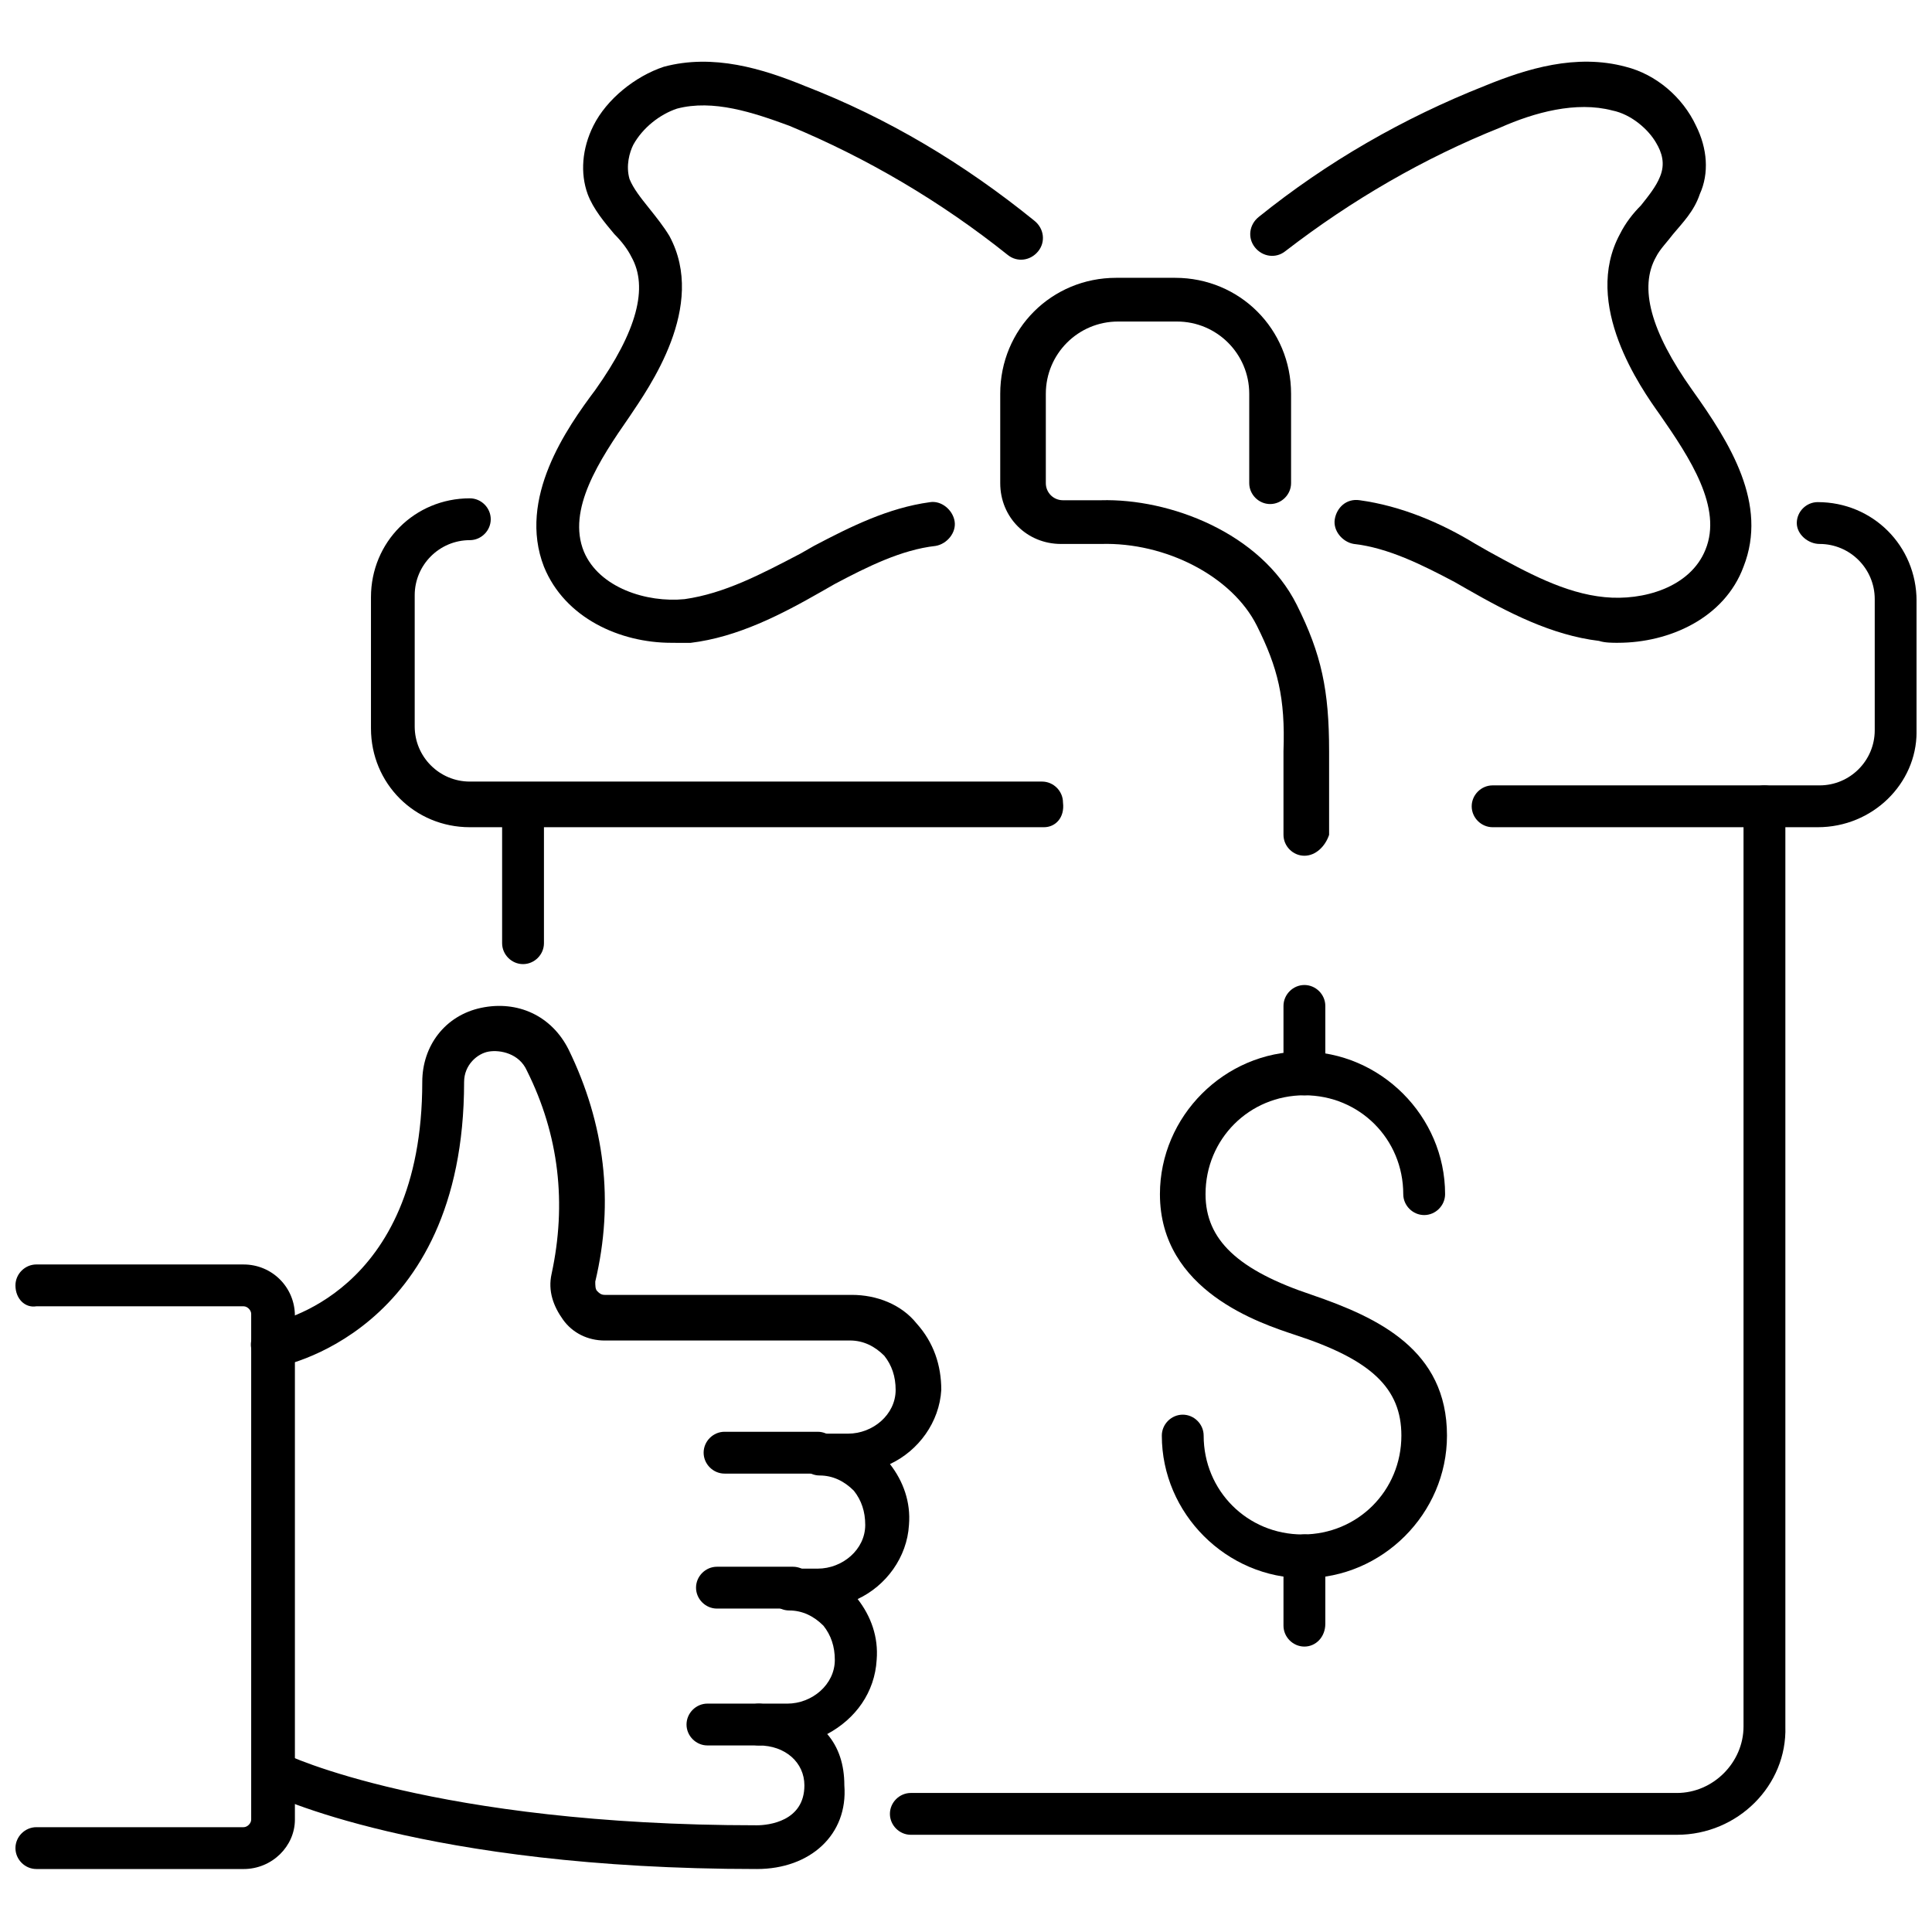
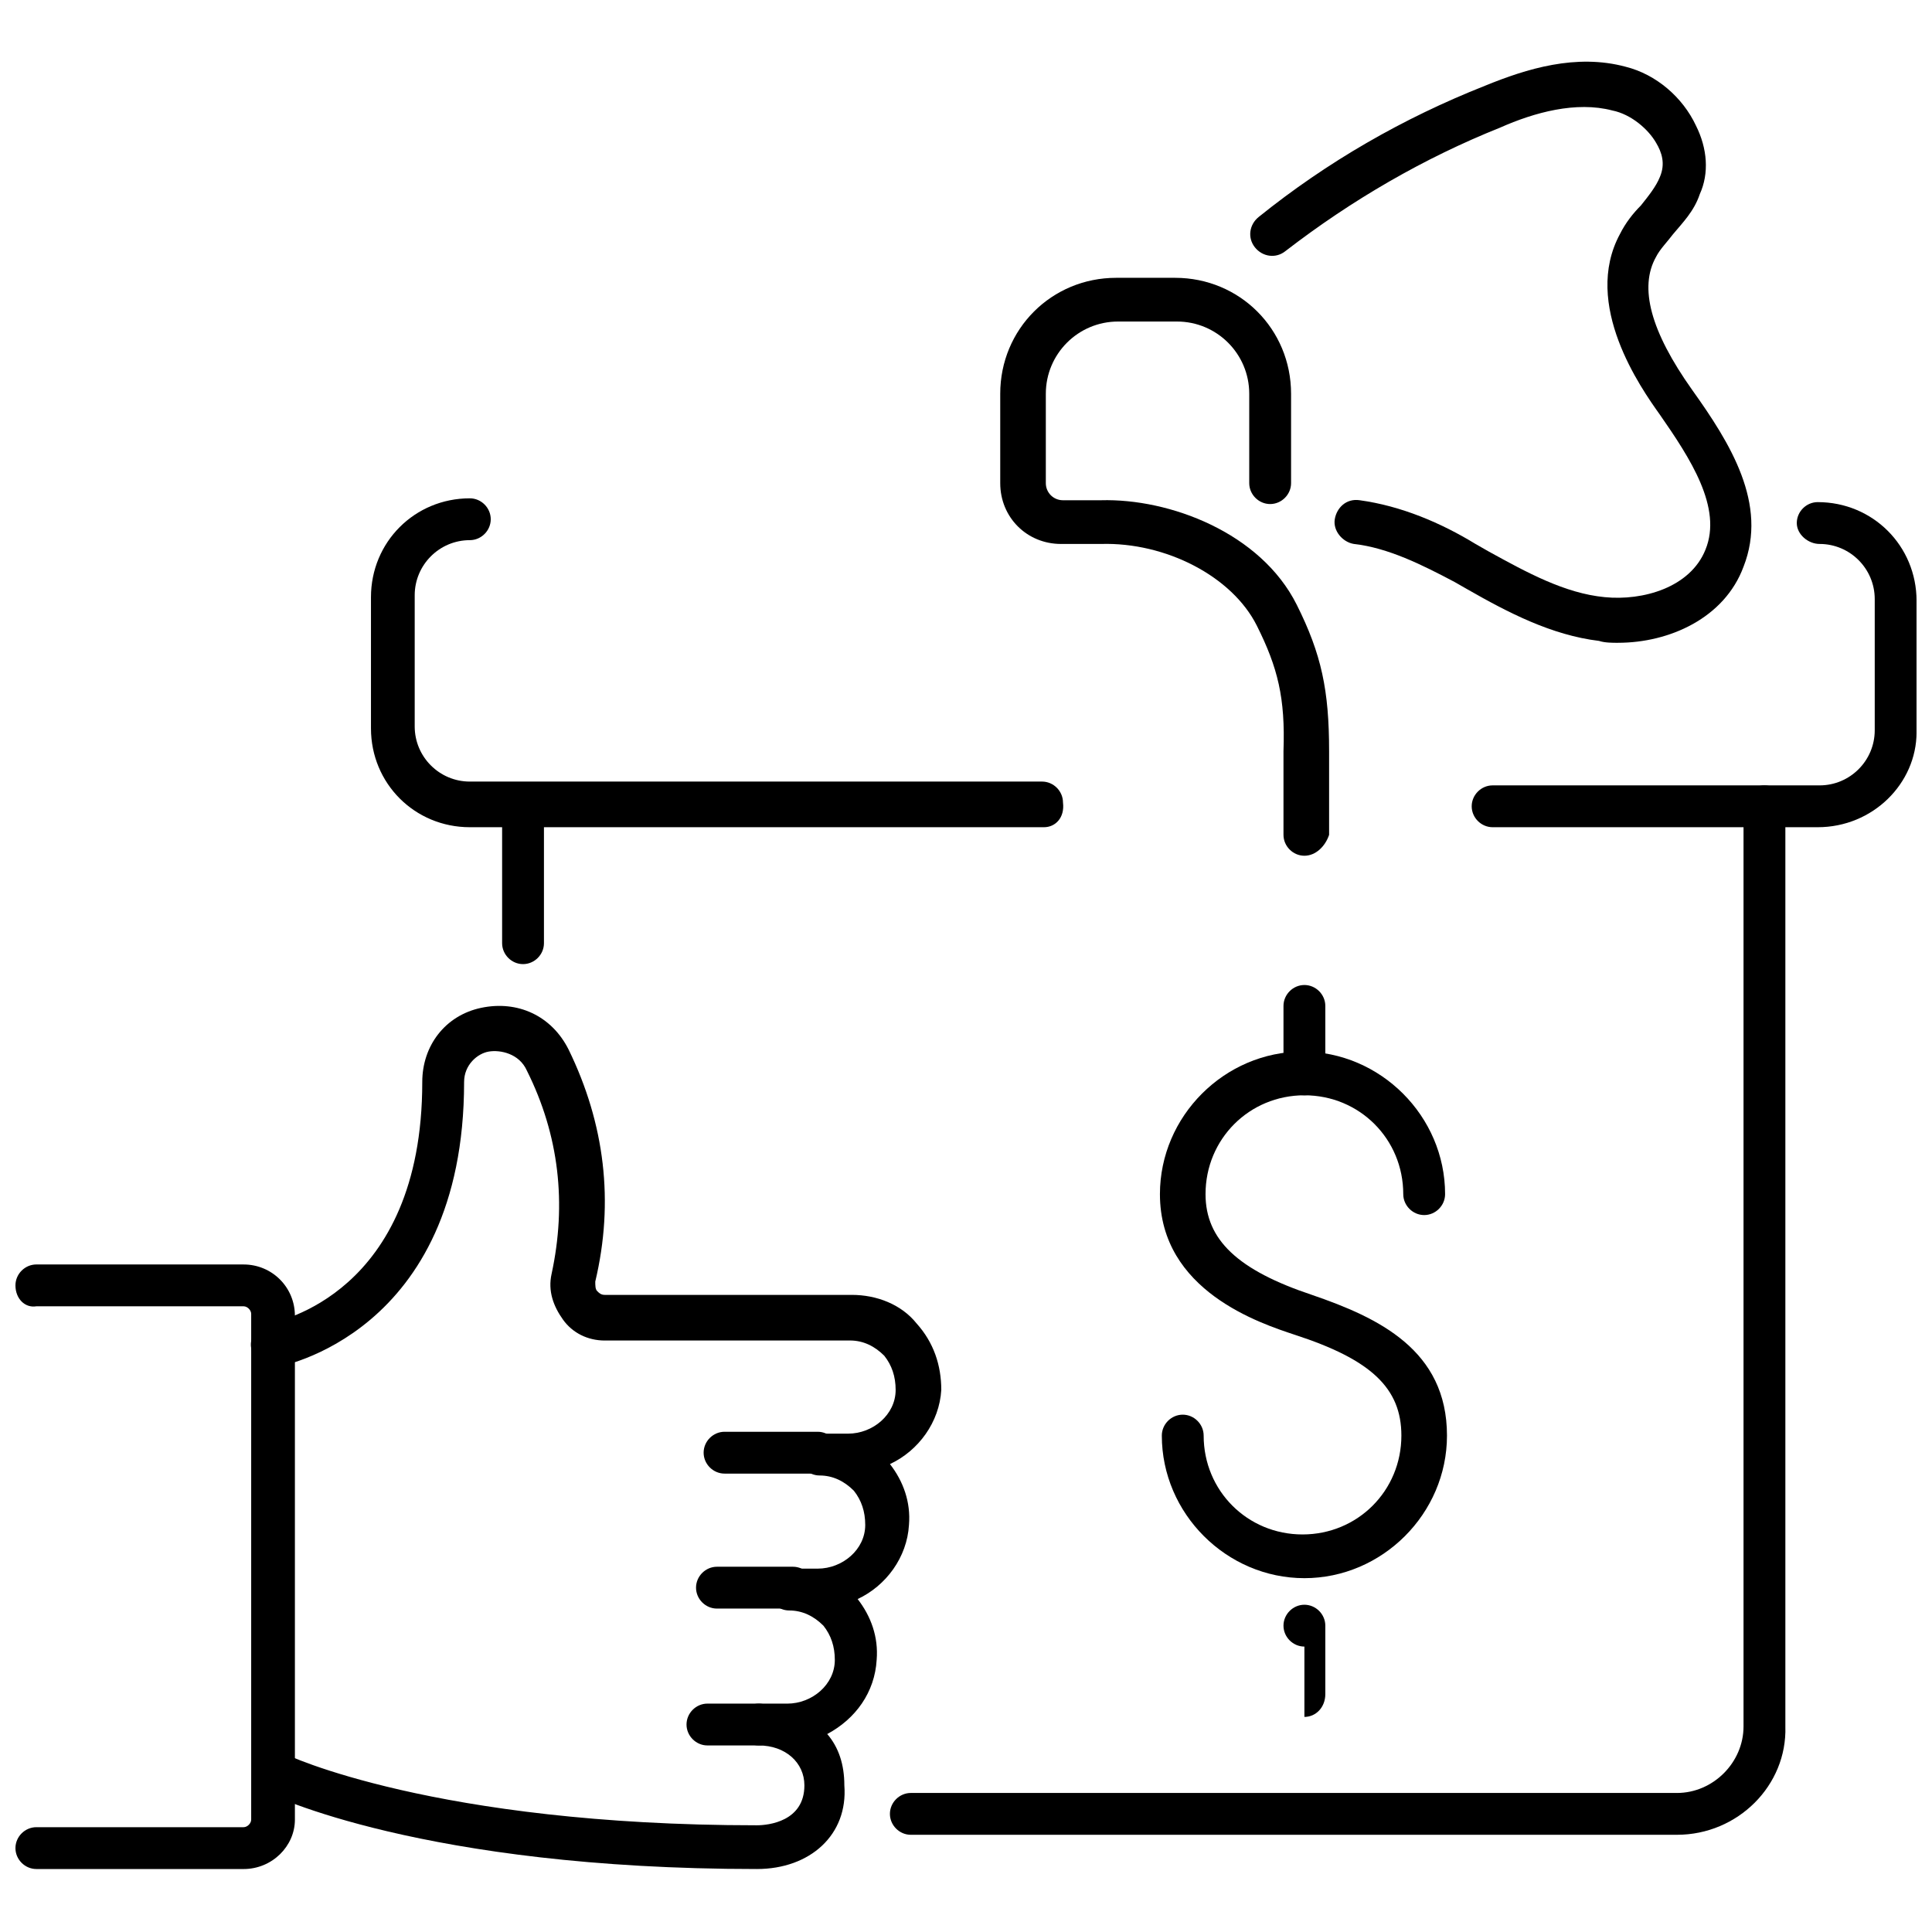
<svg xmlns="http://www.w3.org/2000/svg" width="800px" height="800px" version="1.1" viewBox="144 144 512 512">
  <defs>
    <clipPath id="b">
      <path d="m534 277h117.9v87h-117.9z" />
    </clipPath>
    <clipPath id="a">
      <path d="m148.09 479h74.906v161h-74.906z" />
    </clipPath>
  </defs>
  <path d="m282.61 399.5c-3.023 0-5.543-2.519-5.543-5.543v-36.273c0-3.023 2.519-5.543 5.543-5.543s5.543 2.519 5.543 5.543v36.273c0 3.023-2.519 5.543-5.543 5.543z" />
  <path d="m588.42 630.24h-203.04c-3.023 0-5.543-2.519-5.543-5.543 0-3.023 2.519-5.543 5.543-5.543h203.04c9.574 0 17.633-8.062 17.633-17.633v-243.84c0-3.023 2.519-5.543 5.543-5.543 3.023 0 5.543 2.519 5.543 5.543v243.84c0.504 15.617-12.594 28.715-28.719 28.715z" />
  <path d="m420.66 363.22h-152.15c-14.609 0-26.199-11.586-26.199-26.199v-34.762c0-14.609 11.586-26.199 26.199-26.199 3.023 0 5.543 2.519 5.543 5.543 0 3.023-2.519 5.543-5.543 5.543-8.062 0-14.609 6.551-14.609 14.609v34.762c0 8.062 6.551 14.609 14.609 14.609h151.65c3.023 0 5.543 2.519 5.543 5.543 0.5 4.035-2.019 6.551-5.039 6.551z" />
  <g clip-path="url(#b)">
    <path d="m625.71 363.22h-86.152c-3.023 0-5.543-2.519-5.543-5.543 0-3.023 2.519-5.543 5.543-5.543h86.656c8.062 0 14.609-6.551 14.609-14.609v-34.762c0-8.062-6.551-14.609-14.609-14.609-3.023 0-6.047-2.519-6.047-5.543s2.519-5.543 5.543-5.543c14.609 0 26.199 11.586 26.199 26.199v34.762c-0.004 13.605-11.59 25.191-26.199 25.191z" />
  </g>
  <path d="m572.8 314.35c-1.512 0-3.527 0-5.039-0.504-12.594-1.512-24.184-7.559-34.762-13.602l-3.527-2.016c-8.566-4.535-17.633-9.07-26.703-10.078-3.023-0.504-5.543-3.527-5.039-6.551 0.504-3.023 3.023-5.543 6.551-5.039 11.082 1.512 21.664 6.047 30.73 11.586l3.527 2.016c10.078 5.543 20.152 11.082 30.73 12.09 10.078 1.008 22.672-2.519 26.703-12.594 4.535-11.082-4.031-24.184-12.09-35.77-5.039-7.055-20.656-29.223-10.578-47.863 1.512-3.023 3.527-5.543 5.543-7.559 2.016-2.519 4.031-5.039 5.039-7.559 1.512-3.527 0.504-6.551-1.008-9.07-2.016-3.516-6.551-7.547-11.59-8.555-9.574-2.519-20.656 0.504-29.727 4.535-20.152 8.062-39.297 19.145-56.93 32.746-2.519 2.016-6.047 1.512-8.062-1.008-2.016-2.519-1.512-6.047 1.008-8.062 18.141-14.609 38.293-26.195 59.957-34.762 11.082-4.535 24.184-8.566 37.281-5.039 8.062 2.016 15.113 8.062 18.641 15.617 3.023 6.047 3.527 12.598 1.008 18.141-1.512 4.535-4.535 7.559-7.055 10.578-1.512 2.016-3.527 4.031-4.535 6.047-4.535 8.062-1.512 19.648 9.574 35.266 10.078 14.105 20.152 30.23 13.602 46.855-5.035 13.602-19.648 20.152-33.25 20.152z" />
-   <path d="m321.91 314.35c-13.602 0-28.215-6.551-33.754-20.152-7.055-18.137 6.047-36.777 13.602-46.855 11.082-15.617 14.105-27.207 9.574-35.266-1.008-2.016-2.519-4.031-4.535-6.047-2.519-3.023-5.543-6.551-7.055-10.578-2.016-5.543-1.512-12.09 1.512-18.137 3.527-7.055 11.082-13.098 18.641-15.617 13.098-3.527 26.199 0.504 37.281 5.039 22.168 8.566 42.32 20.656 60.961 35.77 2.519 2.016 3.023 5.543 1.008 8.062-2.016 2.519-5.543 3.023-8.062 1.008-17.633-14.105-37.281-25.695-57.938-34.258-9.574-3.527-20.152-7.055-29.727-4.535-4.535 1.512-9.07 5.039-11.586 9.574-1.008 2.016-2.016 5.543-1.008 9.07 1.008 2.519 3.023 5.039 5.039 7.559s4.031 5.039 5.543 7.559c10.078 18.641-5.543 40.305-10.578 47.863-8.062 11.586-16.625 24.688-12.09 35.77 4.031 9.574 16.625 13.602 26.703 12.594 10.578-1.512 20.152-6.551 30.73-12.09l3.527-2.016c9.574-5.039 19.648-10.078 30.73-11.586 3.023-0.504 6.047 2.016 6.551 5.039 0.504 3.023-2.016 6.047-5.039 6.551-9.07 1.008-18.137 5.543-26.703 10.078l-3.527 2.016c-10.578 6.047-22.168 12.09-34.762 13.602-1.512-0.016-3.527-0.016-5.039-0.016z" />
  <path d="m489.68 370.78c-3.023 0-5.543-2.519-5.543-5.543v-22.168c0.504-14.105-1.512-22.168-7.055-33.25-6.551-13.098-24.184-22.168-41.312-21.664h-10.578c-9.07 0-16.121-7.055-16.121-16.121v-23.68c0-17.129 13.602-30.73 30.73-30.73h15.617c17.129 0 30.73 13.602 30.73 30.73v23.68c0 3.023-2.519 5.543-5.543 5.543-3.023 0-5.543-2.519-5.543-5.543v-23.68c0-10.578-8.566-19.145-19.145-19.145h-15.617c-10.578 0-19.145 8.566-19.145 19.145v23.68c0 2.519 2.016 4.535 4.535 4.535h10.078c18.137-0.504 42.32 8.566 51.891 27.711 6.551 13.098 8.566 22.672 8.566 38.793v22.168c-1.004 3.019-3.523 5.539-6.547 5.539z" />
  <path d="m489.68 562.23c-20.656 0-37.785-17.129-37.785-37.785 0-3.023 2.519-5.543 5.543-5.543 3.023 0 5.543 2.519 5.543 5.543 0 14.609 11.586 26.199 26.199 26.199 14.609 0 26.199-11.586 26.199-26.199 0-12.594-8.062-20.152-28.215-26.703-9.07-3.023-35.77-11.586-35.77-37.281 0-20.656 17.129-37.785 37.785-37.785s37.785 17.129 37.785 37.785c0 3.023-2.519 5.543-5.543 5.543-3.023-0.004-5.543-2.523-5.543-5.543 0-14.609-11.586-26.199-26.199-26.199-14.609 0-26.199 11.586-26.199 26.199 0 12.09 8.566 20.152 28.215 26.703 17.633 6.047 35.77 14.609 35.77 37.281 0 20.652-17.129 37.785-37.785 37.785z" />
  <path d="m489.68 434.26c-3.023 0-5.543-2.519-5.543-5.543v-18.137c0-3.023 2.519-5.543 5.543-5.543 3.023 0 5.543 2.519 5.543 5.543v18.137c0 3.023-2.519 5.543-5.543 5.543z" />
-   <path d="m489.68 580.36c-3.023 0-5.543-2.519-5.543-5.543v-18.641c0-3.023 2.519-5.543 5.543-5.543 3.023 0 5.543 2.519 5.543 5.543v18.137c0 3.527-2.519 6.047-5.543 6.047z" />
+   <path d="m489.68 580.36c-3.023 0-5.543-2.519-5.543-5.543c0-3.023 2.519-5.543 5.543-5.543 3.023 0 5.543 2.519 5.543 5.543v18.137c0 3.527-2.519 6.047-5.543 6.047z" />
  <path d="m345.08 606.56h-13.602c-3.023 0-5.543-2.519-5.543-5.543s2.519-5.543 5.543-5.543h13.602c3.023 0 5.543 2.519 5.543 5.543 0 3.027-2.519 5.543-5.543 5.543z" />
  <path d="m354.15 570.29h-20.152c-3.023 0-5.543-2.519-5.543-5.543 0-3.023 2.519-5.543 5.543-5.543h20.152c3.023 0 5.543 2.519 5.543 5.543 0 3.023-2.519 5.543-5.543 5.543z" />
  <path d="m360.7 534.52h-24.688c-3.023 0-5.543-2.519-5.543-5.543 0-3.023 2.519-5.543 5.543-5.543h24.688c3.023 0 5.543 2.519 5.543 5.543 0.5 3.023-2.019 5.543-5.543 5.543z" />
  <g clip-path="url(#a)">
    <path d="m208.55 639.31h-54.914c-3.023 0-5.543-2.519-5.543-5.543s2.519-5.543 5.543-5.543h54.914c1.008 0 2.016-1.008 2.016-2.016v-134.01c0-1.008-1.008-2.016-2.016-2.016h-54.914c-3.023 0.504-5.543-2.016-5.543-5.543 0-3.023 2.519-5.543 5.543-5.543l54.914 0.004c7.559 0 13.602 6.047 13.602 13.602v133.51c0 7.055-6.043 13.102-13.602 13.102z" />
  </g>
  <path d="m344.58 639.31c-88.168 0-128.98-19.648-130.49-20.656-3.023-1.512-4.031-5.039-2.519-7.559 1.512-3.023 5.039-4.031 7.559-2.519 0.504 0.504 40.305 19.145 125.45 19.145 3.023 0 12.594-1.008 12.594-10.578 0-6.047-5.039-10.578-12.09-10.578-3.023 0-5.543-2.519-5.543-5.543 0-3.023 2.519-5.543 5.543-5.543h7.559c6.551 0 12.594-5.039 12.594-11.586 0-3.527-1.008-6.551-3.023-9.07-2.519-2.519-5.543-4.031-9.07-4.031-3.023 0-5.543-2.519-5.543-5.543 0-3.023 2.519-5.543 5.543-5.543h7.559c6.551 0 12.594-5.039 12.594-11.586 0-3.527-1.008-6.551-3.023-9.07-2.519-2.519-5.543-4.031-9.07-4.031-3.023 0-5.543-2.519-5.543-5.543 0-3.023 2.519-5.543 5.543-5.543h7.559c6.551 0 12.594-5.039 12.594-11.586 0-3.527-1.008-6.551-3.023-9.07-2.519-2.519-5.543-4.031-9.07-4.031l-64.984 0.008c-4.535 0-8.566-2.016-11.082-5.543-2.519-3.527-4.031-7.559-3.023-12.09 4.031-18.641 2.016-36.777-6.551-53.906-2.016-4.535-7.055-5.543-10.078-5.039-3.023 0.504-6.551 3.527-6.551 8.062 0 67.008-49.375 75.57-49.879 75.57-3.023 0.504-6.047-1.512-6.551-5.039-0.504-3.023 1.512-6.047 5.039-6.551 1.512-0.504 40.305-7.559 40.305-63.984 0-9.574 6.047-17.633 15.617-19.648 9.574-2.016 18.641 2.016 23.176 11.082 9.574 19.648 12.09 40.305 7.055 61.465 0 1.008 0 2.016 0.504 2.519 0.504 0.504 1.008 1.008 2.016 1.008h65.496c6.551 0 13.098 2.519 17.129 7.559 4.535 5.039 6.551 11.082 6.551 17.633-0.504 8.566-6.047 16.121-13.602 19.648 3.527 4.535 5.543 10.078 5.039 16.121-0.504 8.566-6.047 16.121-13.602 19.648 3.527 4.535 5.543 10.078 5.039 16.121-0.504 8.566-5.543 15.617-13.098 19.648 3.023 3.527 4.535 8.062 4.535 13.602 1.004 13.102-9.07 22.172-23.18 22.172z" />
</svg>